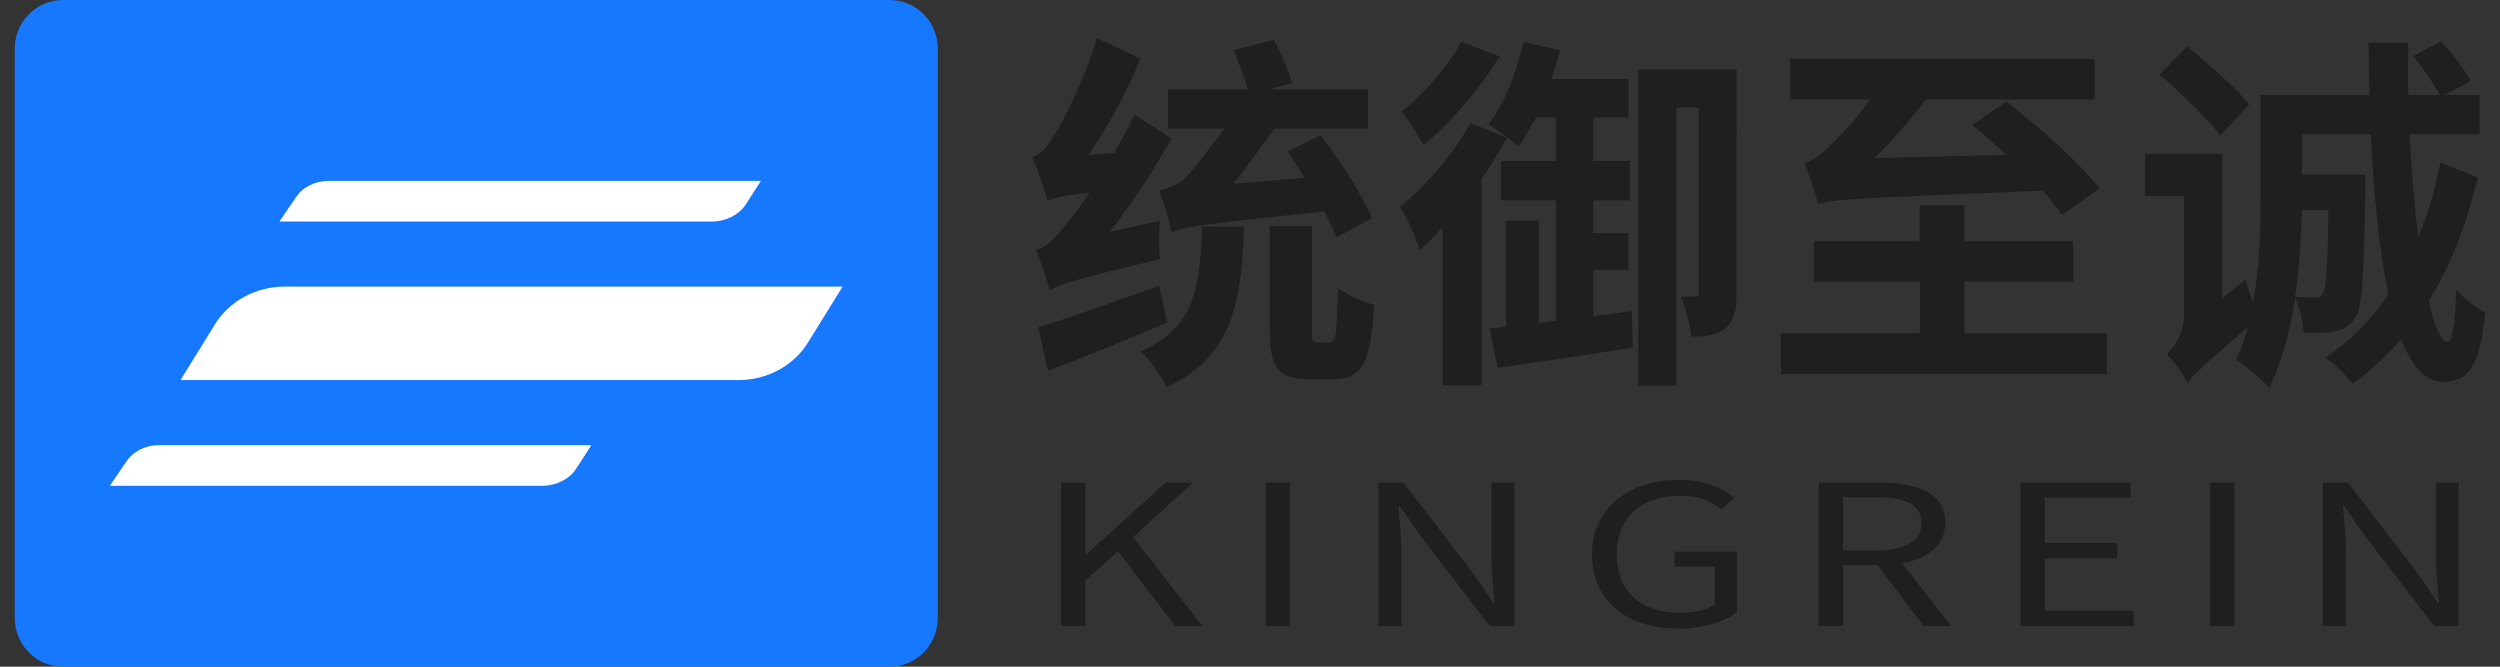
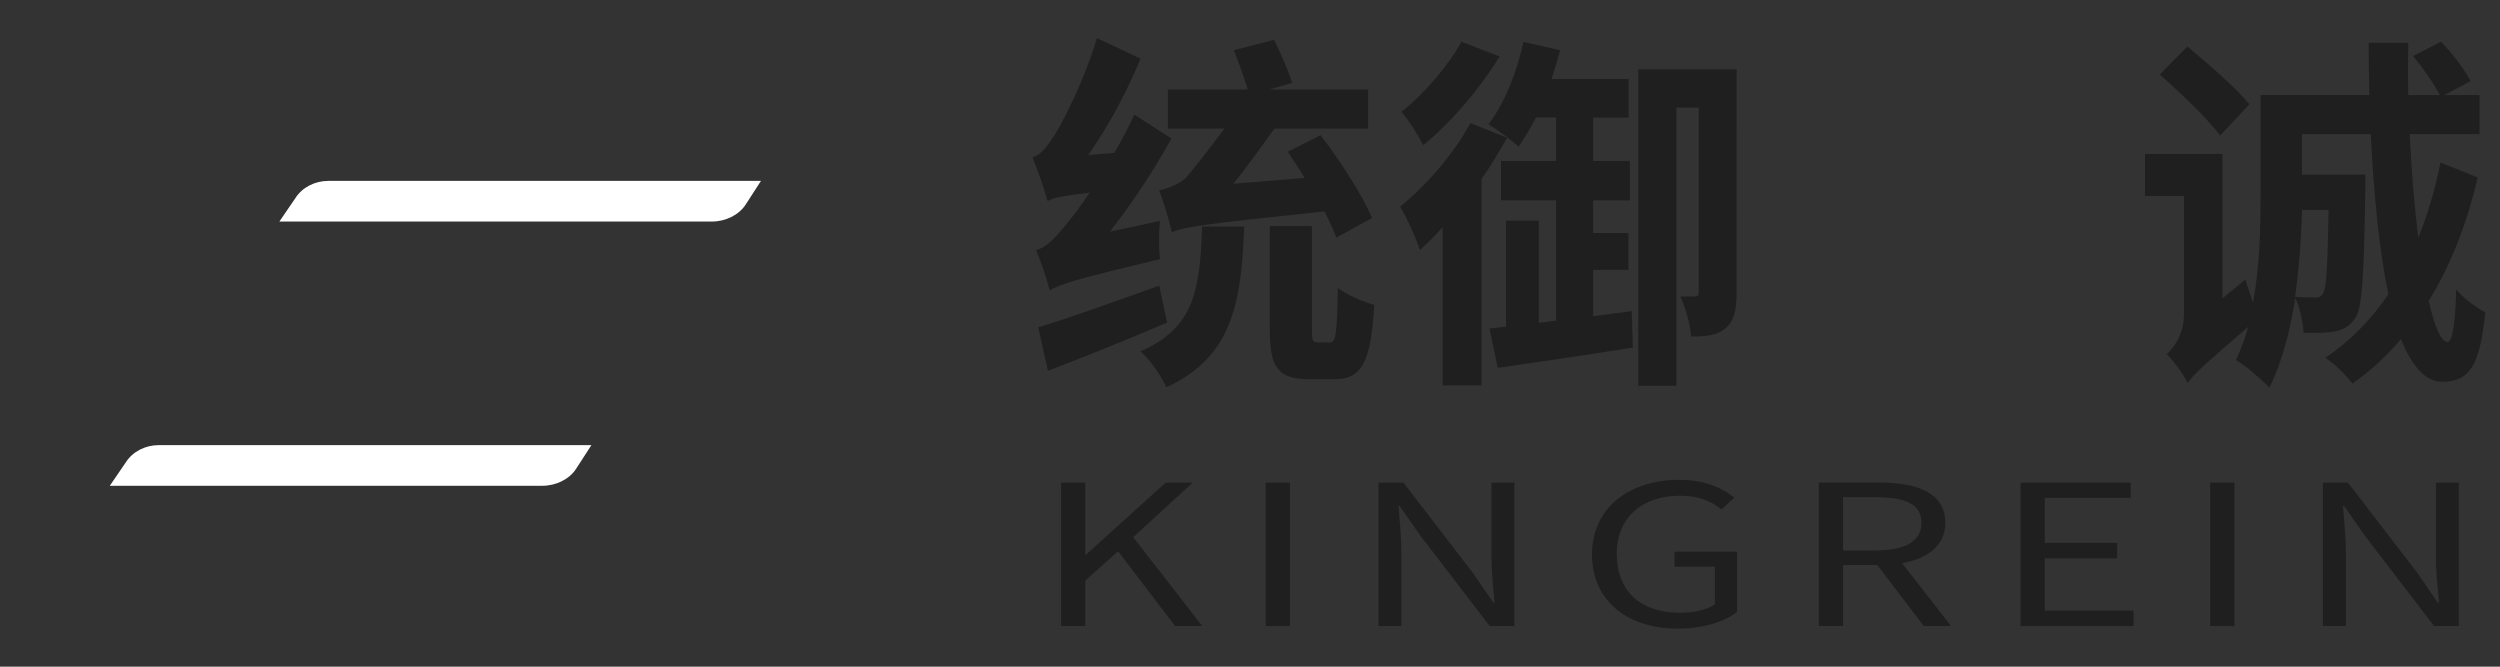
<svg xmlns="http://www.w3.org/2000/svg" width="180" height="48" viewBox="0 0 180 48" fill="none">
  <rect x="0" y="0" width="180" height="48" fill="#333333" stroke="none" />
  <g clip-path="url(#clip0_3805_2478)">
    <path d="M83.516 15.907C83.424 16.823 83.424 17.747 83.516 18.663C77.344 20.12 76.274 20.488 75.581 20.915C75.318 19.922 74.988 18.948 74.596 18C75.27 17.842 75.84 17.284 76.644 16.305C77.293 15.527 77.898 14.713 78.459 13.867C76.436 14.106 75.814 14.264 75.425 14.476C75.119 13.406 74.755 12.354 74.335 11.324C74.906 11.191 75.321 10.635 75.891 9.787C76.436 8.965 78.096 5.76 78.978 2.74L82.116 4.223C81.113 6.667 79.853 8.994 78.359 11.164L80.227 11.006C80.755 10.113 81.237 9.194 81.672 8.251L84.342 9.972C83.039 12.322 81.558 14.566 79.911 16.683L83.516 15.907ZM84.034 23.224C81.13 24.47 77.966 25.741 75.451 26.696L74.752 23.561C76.929 22.926 80.249 21.707 83.464 20.567L84.034 23.224ZM89.584 16.31C89.376 21.871 88.703 25.689 83.982 27.888C83.62 27.092 82.789 25.875 82.116 25.291C86.031 23.596 86.394 20.813 86.55 16.31H89.584ZM96.221 17.104C96.015 16.548 95.703 15.912 95.366 15.222C86.524 16.15 85.226 16.336 84.371 16.733C84.132 15.707 83.829 14.699 83.464 13.712C84.008 13.581 84.764 13.342 85.356 12.834C85.79 12.357 87.09 10.687 88.158 9.258H84.086V6.448H89.843C89.584 5.627 89.195 4.488 88.831 3.613L91.734 2.871C92.227 3.852 92.797 5.176 93.034 5.972L91.373 6.448H98.504V9.258H91.761C90.828 10.556 89.764 12.038 88.805 13.231L93.94 12.808C93.525 12.145 93.111 11.51 92.721 10.926L95.081 9.733C96.481 11.561 98.091 14.049 98.789 15.695L96.221 17.104ZM95.755 24.656C96.171 24.656 96.273 24.07 96.325 20.734C96.948 21.237 98.192 21.741 98.945 21.953C98.711 26.112 98.037 27.304 96.067 27.304H94.277C91.965 27.304 91.425 26.404 91.425 23.754V16.277H94.459V23.723C94.459 24.544 94.511 24.651 94.873 24.651L95.755 24.656Z" fill="#1F1F1F" />
    <path d="M108.512 9.919C107.949 10.939 107.334 11.93 106.672 12.887V27.751H103.87V16.358C103.327 16.967 102.756 17.529 102.238 18C101.86 16.915 101.382 15.869 100.812 14.874C102.652 13.39 104.675 11.085 105.868 8.86L108.512 9.919ZM107.968 4.065C106.568 6.369 104.448 8.86 102.47 10.449C102.025 9.599 101.504 8.792 100.914 8.039C102.548 6.767 104.338 4.646 105.22 3.004L107.968 4.065ZM117.485 22.401L117.563 25.023C114.166 25.579 110.561 26.082 107.838 26.486L107.242 23.652L108.434 23.518V15.881H110.795V23.246L112.039 23.088V14.423H108.072V11.589H112.039V8.461H110.594C110.214 9.18 109.799 9.879 109.349 10.556C108.661 9.969 107.933 9.431 107.172 8.946C108.313 7.462 109.22 5.21 109.687 3.012L112.331 3.62C112.151 4.309 111.944 4.998 111.71 5.687H117.259V8.467H114.706V11.589H117.35V14.423H114.706V16.781H117.248V19.431H114.706V22.769L117.485 22.401ZM125.031 21.102C125.031 22.241 124.901 23.09 124.227 23.646C123.605 24.149 122.878 24.231 121.763 24.231C121.712 23.41 121.348 22.112 120.985 21.344H122.075C122.257 21.344 122.307 21.263 122.307 21.025V7.747H120.701V27.777H117.956V4.992H125.035L125.031 21.102Z" fill="#1F1F1F" />
-     <path d="M151.693 23.988V26.927H128.219V23.985H138.229V20.279H130.599V17.365H138.223V14.769H141.438V17.365H149.27V20.279H141.444V23.988H151.693ZM148.471 15.483C148.036 14.873 147.569 14.286 147.071 13.727C133.873 14.284 132.135 14.312 130.917 14.707C130.633 13.692 130.295 12.692 129.906 11.713C130.501 11.582 131.046 11.183 131.72 10.522C132.794 9.497 133.772 8.376 134.645 7.171H128.894V4.244H150.806V7.171H138.644C137.52 8.657 136.298 10.064 134.987 11.384L144.452 11.145C143.623 10.377 142.793 9.609 142.014 8.999L144.471 7.304C146.753 9.105 149.736 11.701 151.162 13.557L148.471 15.483Z" fill="#1F1F1F" />
    <path d="M178.395 12.781C177.591 16.225 176.399 19.193 174.869 21.657C175.284 23.538 175.777 24.625 176.217 24.625C176.554 24.625 176.795 23.432 176.84 20.836C177.434 21.51 178.146 22.067 178.939 22.478C178.551 26.4 177.773 27.486 175.829 27.486C174.609 27.486 173.624 26.315 172.872 24.413C171.849 25.632 170.672 26.709 169.372 27.619C168.982 27.088 168.1 26.188 167.427 25.763C169.219 24.548 170.759 22.991 171.964 21.18C171.29 18 170.909 13.92 170.694 9.659H165.741V12.569H170.305V13.629C170.201 19.749 170.097 22.16 169.583 22.902C169.149 23.511 168.753 23.723 168.138 23.857C167.619 23.962 166.764 23.988 165.857 23.962C165.805 23.167 165.596 22.134 165.26 21.445C164.897 23.802 164.3 26.107 163.393 27.91C162.9 27.381 161.629 26.267 160.982 25.923C161.353 25.159 161.648 24.36 161.863 23.538C158.595 26.346 157.896 27.009 157.507 27.591C157.247 26.982 156.47 25.949 156.003 25.498C156.394 25.14 156.707 24.703 156.921 24.215C157.135 23.726 157.246 23.198 157.247 22.664V14.106H154.438V11.085H160.012V21.476L161.672 20.125C161.802 20.602 162.035 21.237 162.217 21.793C162.71 19.144 162.762 16.282 162.762 14.037V6.846H170.593C170.567 5.6 170.541 4.358 170.541 3.083H173.394C173.368 4.355 173.368 5.6 173.394 6.846H175.677C175.122 5.847 174.471 4.906 173.732 4.038L175.755 3.004C176.558 3.825 177.466 5.018 177.882 5.839L175.988 6.846H178.529V9.659H173.498C173.628 12.361 173.836 14.905 174.121 17.104C174.824 15.359 175.356 13.549 175.71 11.698L178.395 12.781ZM159.855 9.761C158.947 8.542 157.003 6.688 155.499 5.362L157.495 3.348C158.94 4.567 160.995 6.316 161.956 7.509L159.855 9.761ZM165.741 15.113C165.693 17.205 165.529 19.293 165.248 21.366C165.871 21.419 166.338 21.419 166.648 21.419C166.937 21.445 167.115 21.392 167.271 21.101C167.504 20.703 167.582 19.219 167.66 15.113H165.741Z" fill="#1F1F1F" />
    <path d="M76.397 34.746H78.141V39.932H78.197L83.932 34.746H85.882L81.59 38.678L86.558 45.073H84.608L80.503 39.689L78.141 41.802V45.073H76.397V34.746Z" fill="#1F1F1F" />
    <path d="M91.133 34.746H92.877V45.073H91.133V34.746Z" fill="#1F1F1F" />
    <path d="M99.247 34.746H101.047L106.052 41.258L107.514 43.386H107.608C107.514 42.342 107.383 41.191 107.383 40.117V34.746H109.032V45.073H107.257L102.251 38.546L100.77 36.419H100.692C100.767 37.462 100.898 38.561 100.898 39.647V45.073H99.247V34.746Z" fill="#1F1F1F" />
    <path d="M114.624 39.919C114.624 36.578 117.287 34.548 120.923 34.548C122.836 34.548 124.092 35.197 124.879 35.83L123.941 36.676C123.248 36.127 122.366 35.69 120.961 35.69C118.205 35.69 116.405 37.3 116.405 39.877C116.405 42.484 118.036 44.12 120.979 44.12C121.974 44.12 122.93 43.895 123.473 43.515V40.807H120.568V39.721H125.067V44.063C124.186 44.754 122.667 45.261 120.81 45.261C117.193 45.261 114.624 43.273 114.624 39.919Z" fill="#1F1F1F" />
    <path d="M138.509 45.073L135.172 40.683H132.697V45.073H130.954V34.742H135.266C138.058 34.742 140.065 35.488 140.065 37.645C140.065 39.255 138.829 40.21 136.953 40.548L140.477 45.073H138.509ZM132.697 39.632H135.008C137.166 39.632 138.346 38.984 138.346 37.645C138.346 36.277 137.166 35.798 135.008 35.798H132.697V39.632Z" fill="#1F1F1F" />
    <path d="M145.48 34.746H153.411V35.845H147.224V39.086H152.436V40.2H147.224V43.964H153.618V45.073H145.48V34.746Z" fill="#1F1F1F" />
    <path d="M159.133 34.746H160.876V45.073H159.133V34.746Z" fill="#1F1F1F" />
    <path d="M167.251 34.746H169.05L174.056 41.258L175.518 43.386H175.612C175.518 42.342 175.386 41.191 175.386 40.117V34.746H177.036V45.073H175.255L170.25 38.546L168.769 36.419H168.694C168.769 37.462 168.899 38.561 168.899 39.647V45.073H167.251V34.746Z" fill="#1F1F1F" />
-     <path d="M64.054 0H4.528C2.613 0 1.061 1.572 1.061 3.512V44.488C1.061 46.428 2.613 48 4.528 48H64.054C65.969 48 67.522 46.428 67.522 44.488V3.512C67.522 1.572 65.969 0 64.054 0Z" fill="#1677FF" />
-     <path d="M53.166 27.366H12.992L15.494 23.327C16.532 21.659 18.439 20.634 20.505 20.634H60.67L58.167 24.673C57.138 26.341 55.231 27.366 53.166 27.366Z" fill="white" />
    <path d="M51.259 15.951H20.115L21.281 14.245C21.768 13.488 22.672 13.024 23.643 13.024H54.79L53.685 14.734C53.197 15.486 52.233 15.951 51.259 15.951Z" fill="white" />
    <path d="M39.05 34.976H7.906L9.072 33.269C9.559 32.514 10.459 32.049 11.434 32.049H42.582L41.476 33.758C40.988 34.513 40.023 34.976 39.05 34.976Z" fill="white" />
  </g>
  <defs>
    <clipPath id="clip0_3805_2478">
      <rect width="178" height="48" fill="white" transform="translate(1)" />
    </clipPath>
  </defs>
</svg>